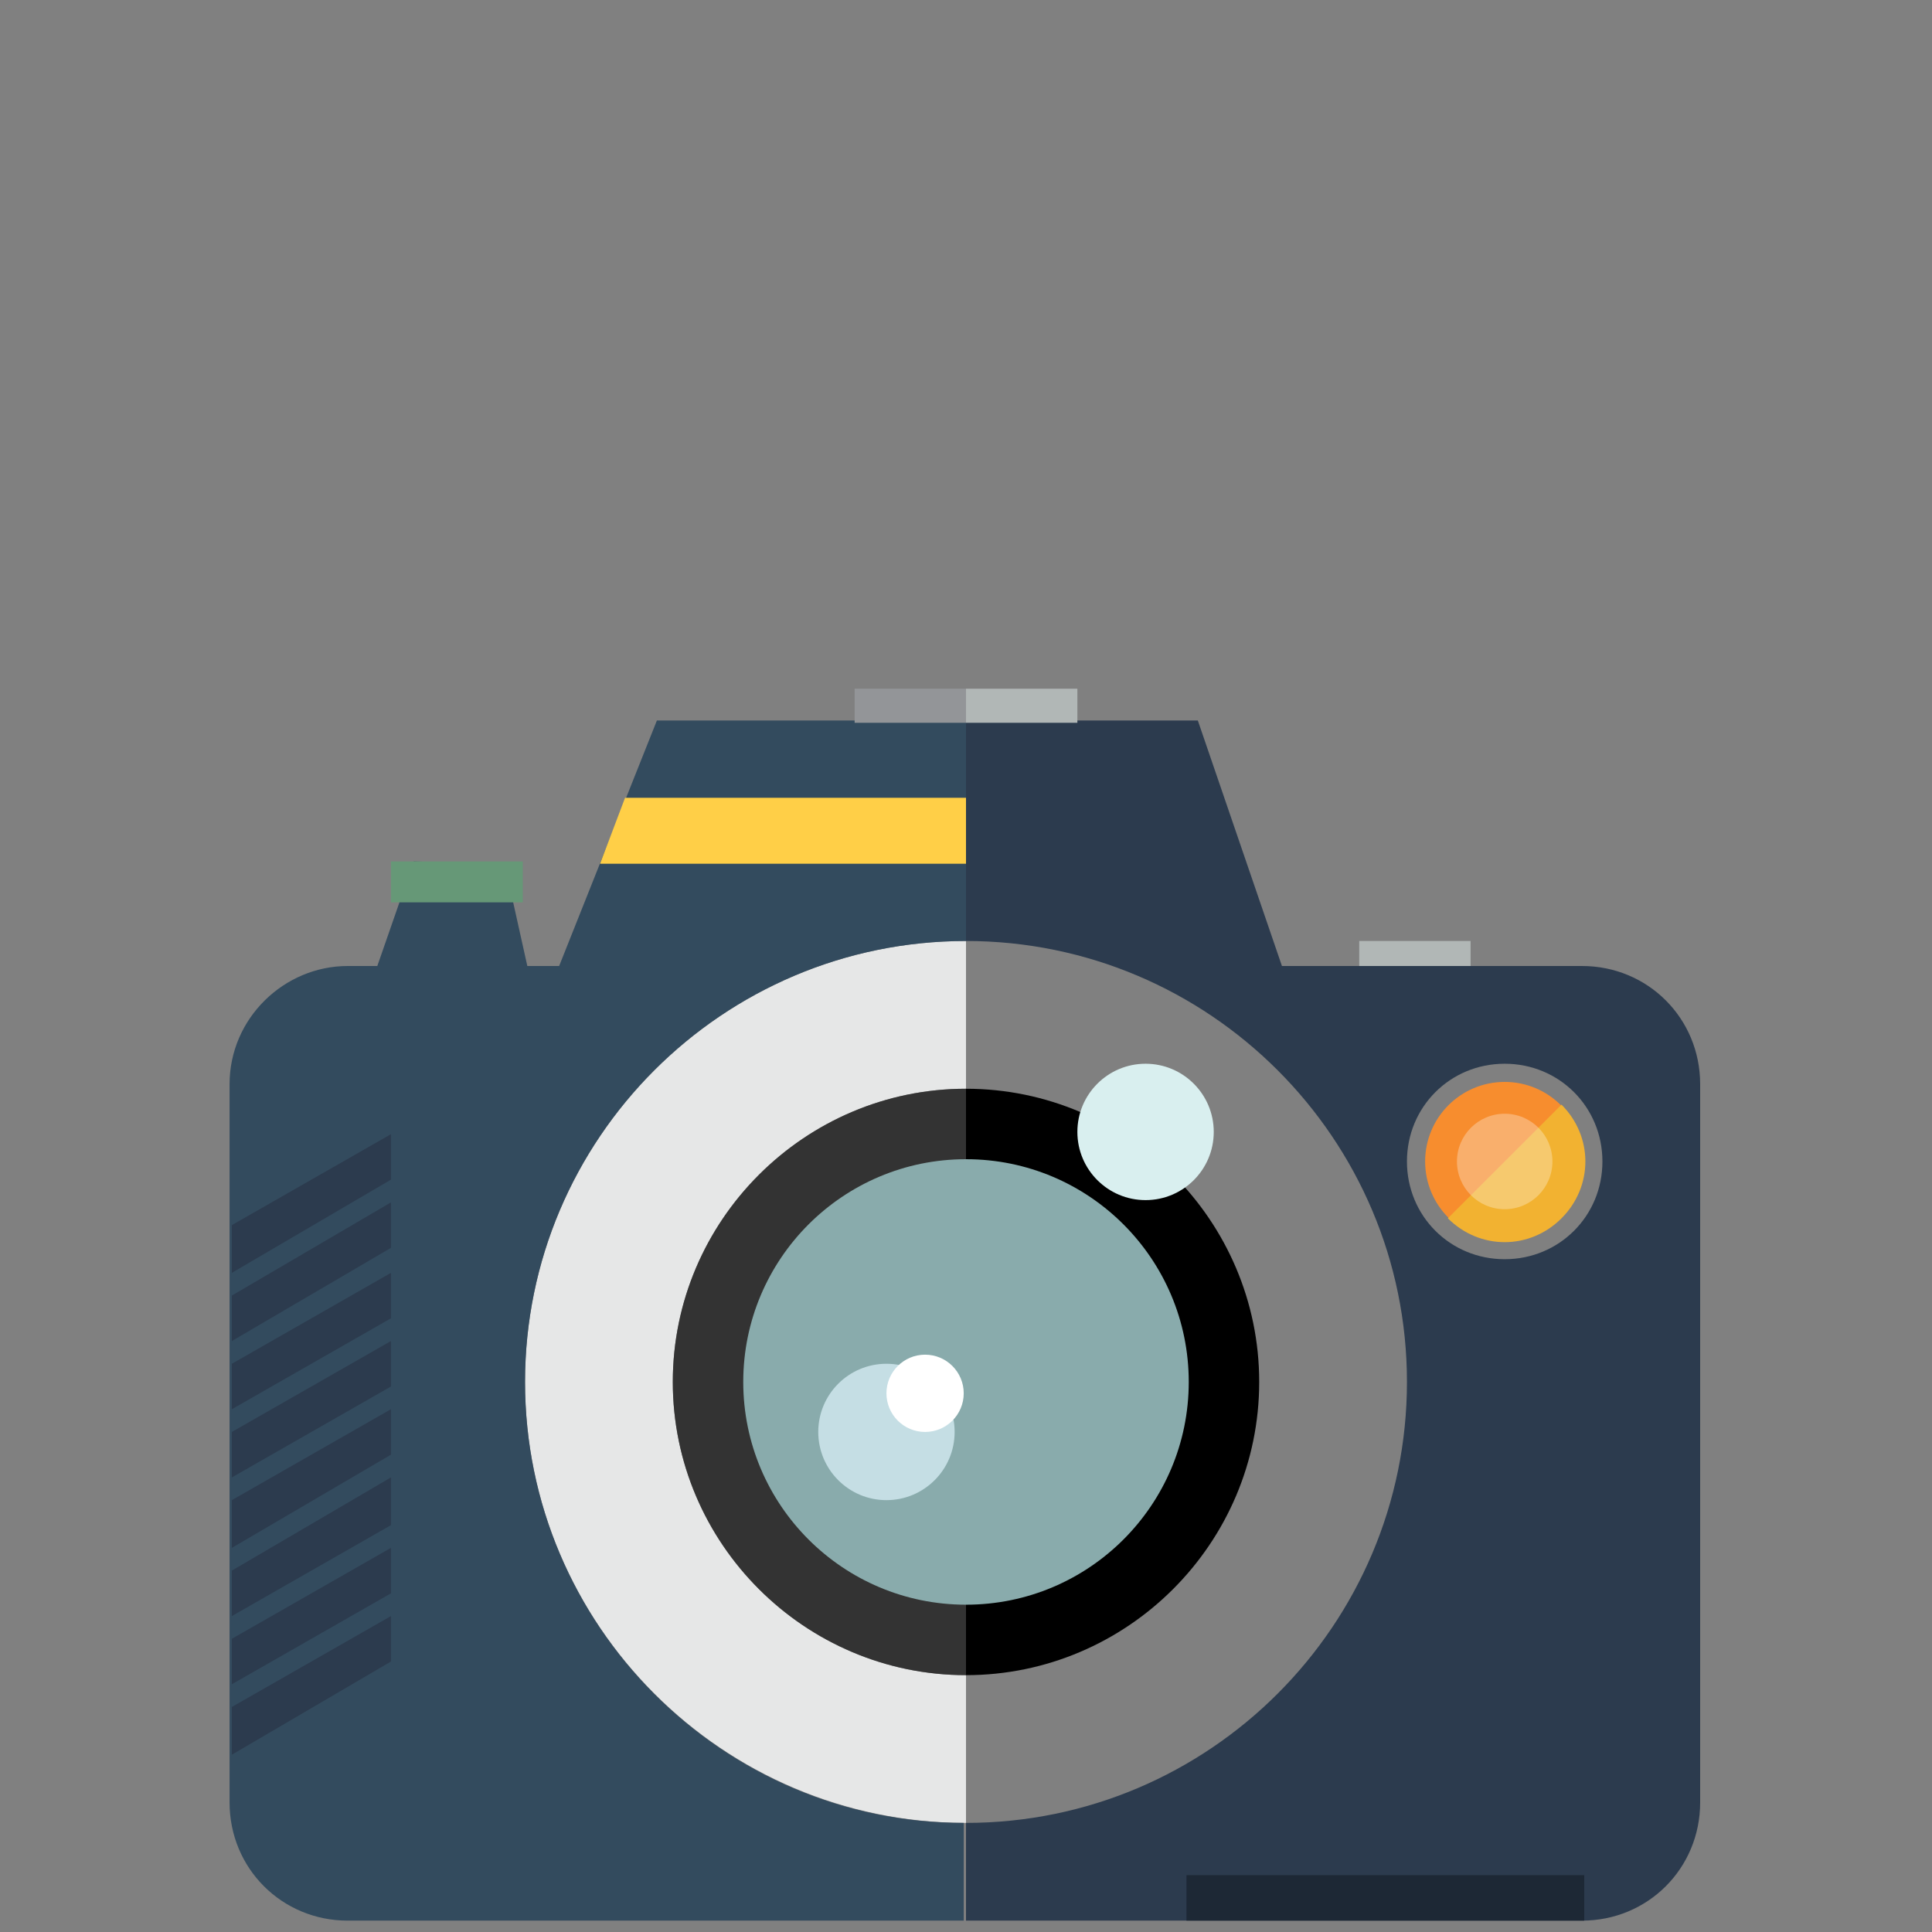
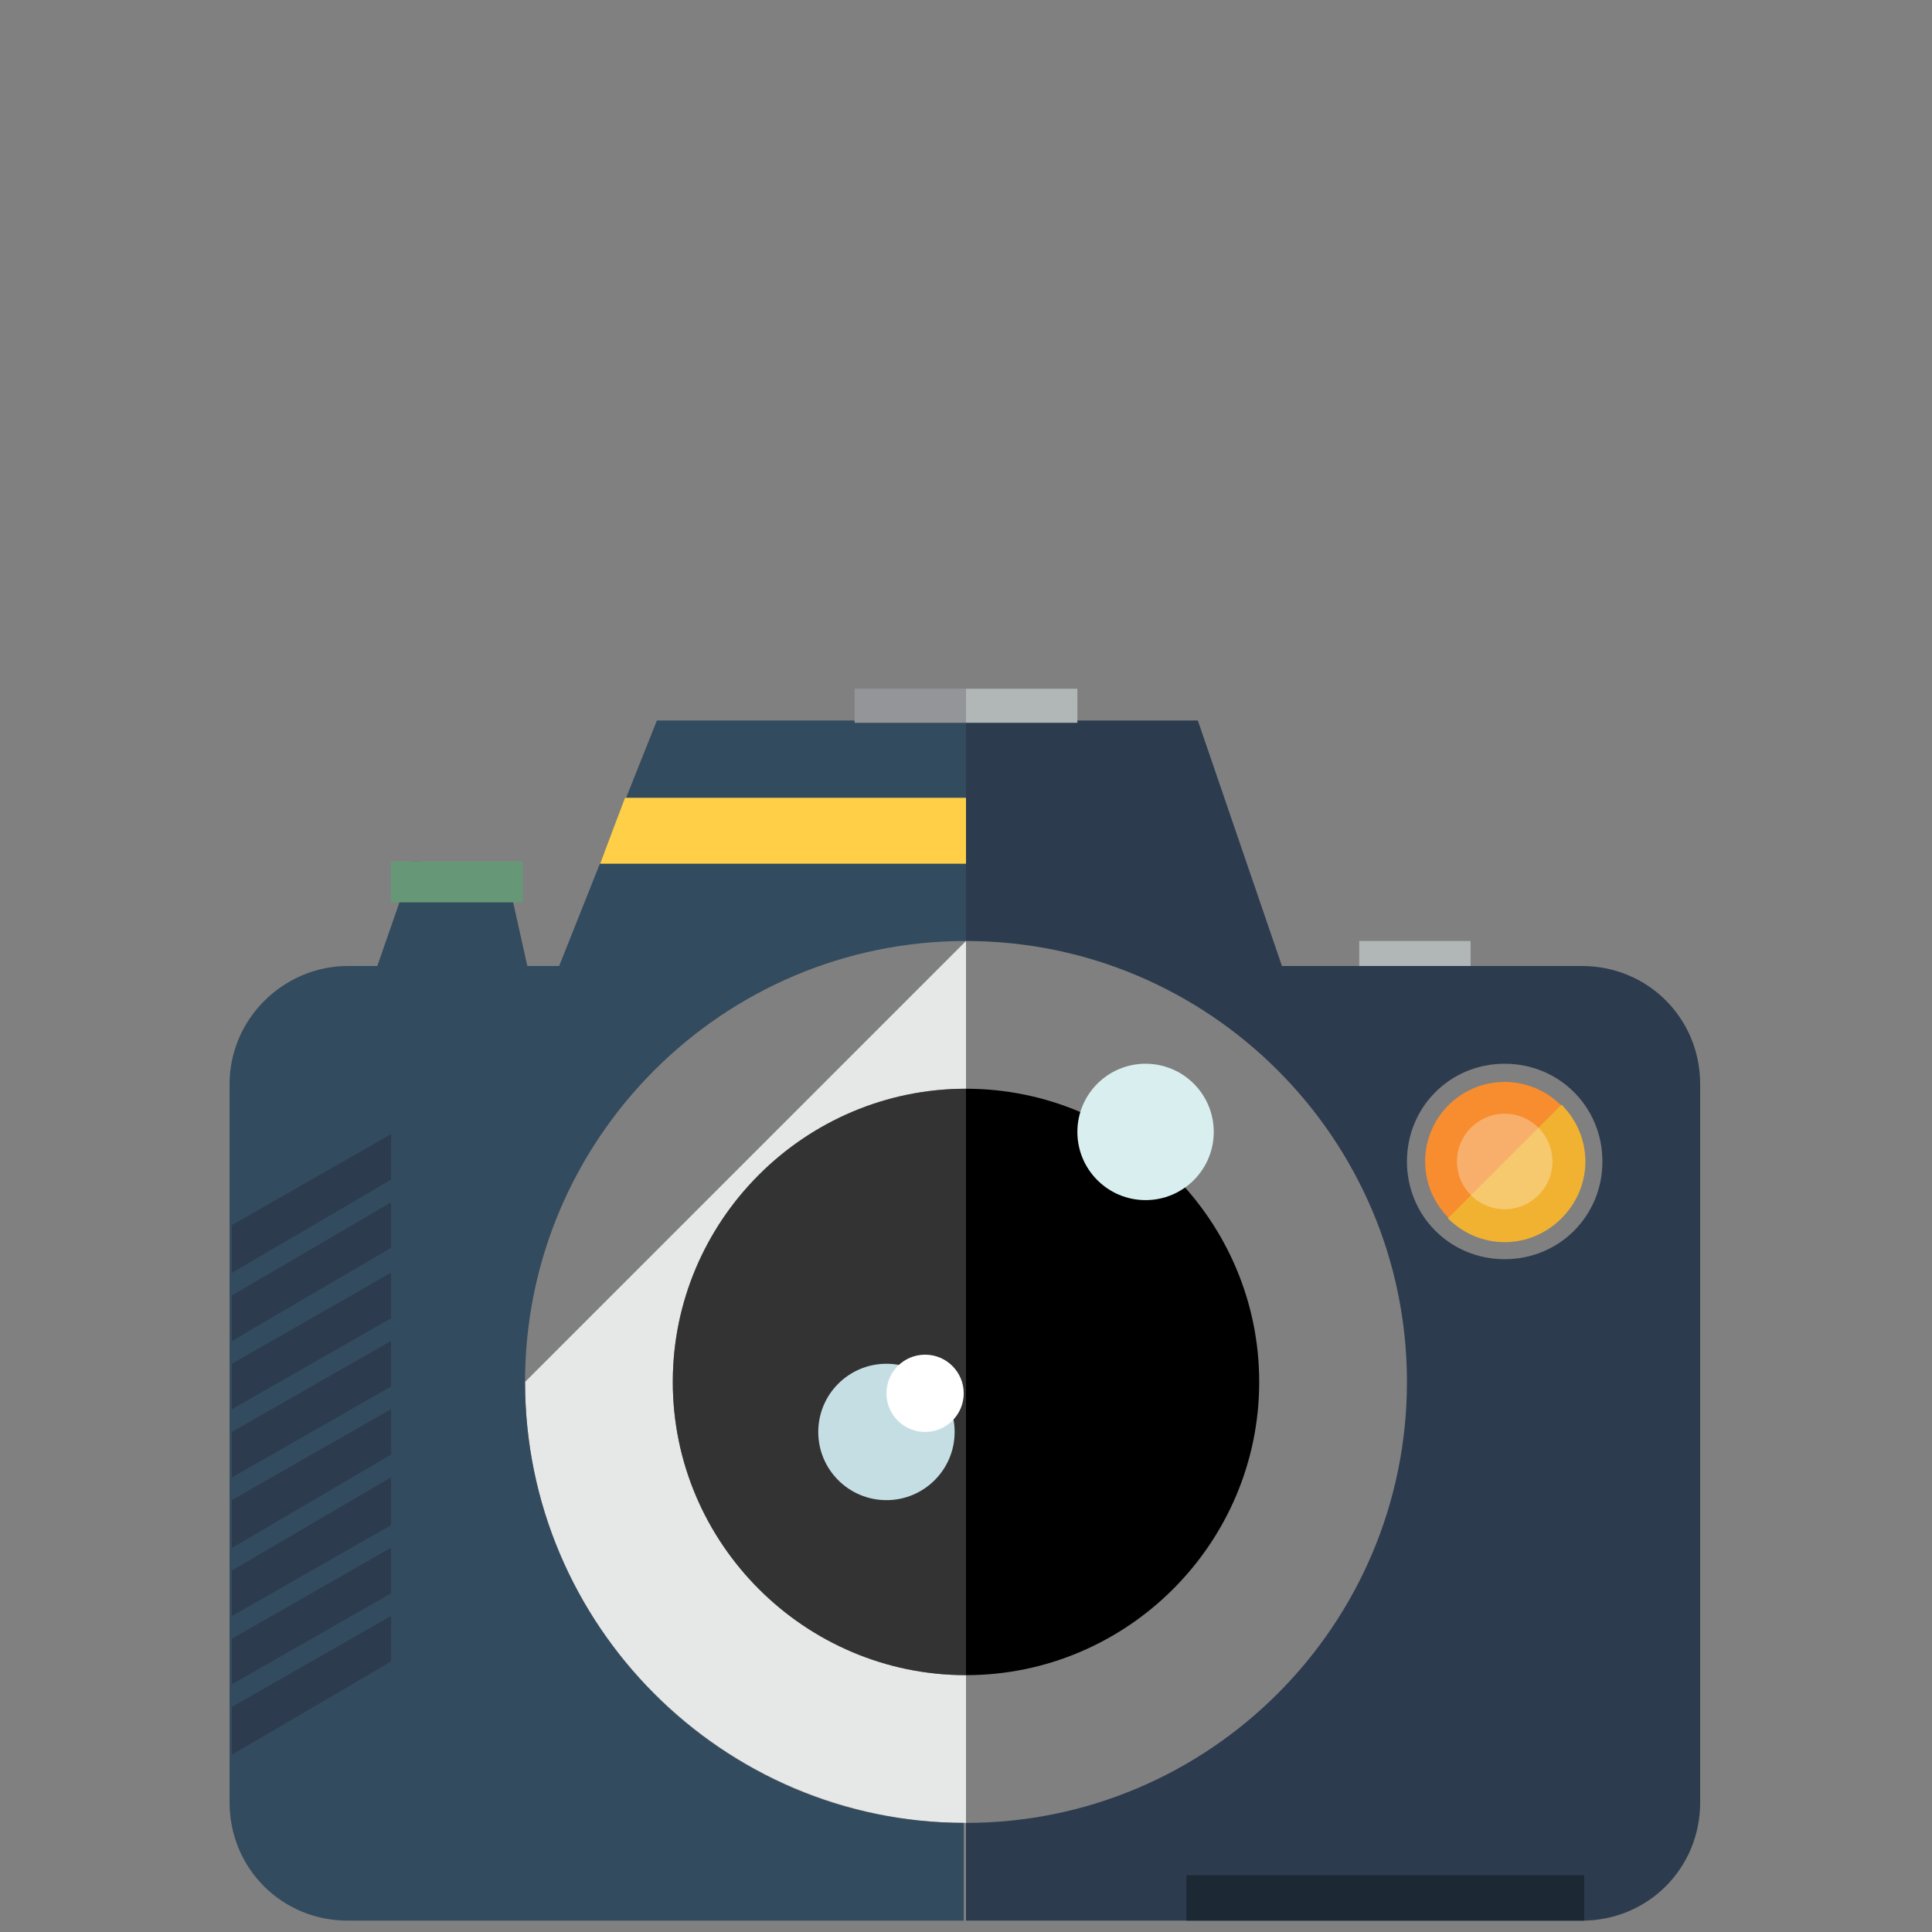
<svg xmlns="http://www.w3.org/2000/svg" version="1.1" x="0px" y="0px" viewBox="0 0 85 85" style="enable-background:new 0 0 85 85;" xml:space="preserve">
  <rect x="0" y="0" width="85" height="85" fill="#808080" stroke="none" />
  <style type="text/css">
	.st0{display:none;}
	.st1{display:inline;fill:#04243E;}
	.st2{display:inline;fill:#FFFFFF;}
	.st3{display:inline;}
	.st4{fill:#FFFFFF;}
	.st5{fill:#CCCCCB;}
	.st6{fill:#E6E7E7;}
	.st7{fill:#71AE87;}
	.st8{fill:#010101;}
	.st9{fill:#3D657E;}
	.st10{fill:#89ABAC;}
	.st11{fill:#5F8485;}
	.st12{fill:#04243E;}
	.st13{fill:none;}
	.st14{fill:#2C3B4E;}
	.st15{fill:#333333;}
	.st16{fill:#334B5E;}
	.st17{fill:#FFCF47;}
	.st18{fill:#669877;}
	.st19{fill:#C5DEE4;}
	.st20{fill:#D9EFEF;}
	.st21{fill:#F78D2E;}
	.st22{fill:#F2B231;}
	.st23{opacity:0.3;fill:#FFFFFF;}
	.st24{fill:#1D2835;}
	.st25{fill:#939598;}
	.st26{fill:#B1B7B6;}
</style>
  <g id="Layer_1" class="st0">
    <rect x="6.5" y="24.7" class="st1" width="45.5" height="42.5" />
    <rect x="8.6" y="26.7" class="st2" width="41.2" height="38.5" />
    <path class="st1" d="M8.6,58.8c2.8,0,5.6,0,8.4,0c2.1-3.7,4.1-7.4,6.2-11.1c2.1,3.7,4.2,7.4,6.3,11.1l10.1-18.7L50,58.8v7.4H8.6   V58.8z" />
    <ellipse class="st1" cx="17.9" cy="36.1" rx="4.7" ry="4.4" />
    <g class="st3">
      <circle class="st4" cx="60" cy="62.2" r="22.4" />
      <g id="Layer_2_00000175320641637386106380000005640723580615855506_">
        <g>
          <circle class="st5" cx="59.9" cy="62.1" r="14.1" />
          <path class="st6" d="M49.8,52.2c6.7,6.7,13.3,13.2,20,19.9c5.5-5.5,5.5-14.5,0-20C64.3,46.7,55.3,46.7,49.8,52.2z" />
          <polygon class="st7" points="71.2,62.5 53.8,52.4 53.8,72.6     " />
          <path class="st8" d="M59.9,42.4c-10.9,0-19.7,8.9-19.7,19.7S49,81.9,59.9,81.9S79.6,73,79.6,62.1S70.7,42.4,59.9,42.4z       M59.9,78.7c-9.1,0-16.5-7.4-16.5-16.5s7.4-16.5,16.5-16.5S76.4,53,76.4,62.1C76.3,71.3,68.9,78.7,59.9,78.7z" />
          <path class="st9" d="M59.9,42.4L59.9,42.4v3.3l0,0c9.1,0,16.5,7.4,16.5,16.5S69,78.8,59.9,78.8l0,0V82l0,0      c10.9,0,19.7-8.9,19.7-19.7S70.7,42.4,59.9,42.4z" />
        </g>
      </g>
    </g>
  </g>
  <g id="Layer_2" class="st0">
    <g class="st3">
      <g>
        <path class="st10" d="M17.3,71.9c0-15.8,0-31.6,0-47.4c13.4,4.7,26.8-4.7,40.1,0c0,15.8,0,31.6,0,47.4     C44.1,67.2,30.7,76.7,17.3,71.9z" />
        <path class="st11" d="M17.3,71.9c0-15.8,0-31.6,0-47.4c13.4,20.5,26.8,26.9,40.1,47.4C44.1,67.2,30.7,76.7,17.3,71.9z" />
        <g>
          <path class="st12" d="M57.5,24.5c-1.9-0.7-3.8-1-5.6-1.2c0,15.8,0,31.6,0,47.4c1.9,0.2,3.8,0.6,5.6,1.2      C57.5,56.1,57.5,40.3,57.5,24.5z" />
          <path class="st12" d="M17.3,24.5c0,15.8,0,31.6,0,47.4c1.8,0.6,3.6,1,5.4,1.2c0-15.8,0-31.6,0-47.4      C20.9,25.5,19.1,25.2,17.3,24.5z" />
        </g>
        <path class="st4" d="M52.6,65.2c1.4,0.2,2.8,0.5,4.2,0.9c0,1.3,0,2.6,0,3.9c-1.4-0.5-2.8-0.7-4.2-0.9     C52.6,67.8,52.6,66.5,52.6,65.2z" />
        <path class="st4" d="M52.6,65.2c1.4,0.2,2.8,0.5,4.2,0.9c0,1.3,0,2.6,0,3.9c-1.4-0.5-2.8-0.7-4.2-0.9     C52.6,67.8,52.6,66.5,52.6,65.2z" />
        <path class="st4" d="M17.9,66.5c1.4,0.5,2.8,0.8,4.2,1c0,1.3,0,2.6,0,3.9c-1.4-0.2-2.8-0.5-4.2-1C17.9,69.1,17.9,67.8,17.9,66.5z     " />
        <path class="st4" d="M52.6,59.5c1.4,0.2,2.8,0.5,4.2,0.9c0,1.3,0,2.6,0,3.9c-1.4-0.5-2.8-0.7-4.2-0.9     C52.6,62.1,52.6,60.8,52.6,59.5z" />
        <path class="st4" d="M17.9,60.8c1.4,0.5,2.8,0.8,4.2,1c0,1.3,0,2.6,0,3.9c-1.4-0.2-2.8-0.5-4.2-1C17.9,63.4,17.9,62.1,17.9,60.8z     " />
        <path class="st4" d="M52.6,53.8c1.4,0.2,2.8,0.5,4.2,0.9c0,1.3,0,2.6,0,3.9c-1.4-0.5-2.8-0.7-4.2-0.9     C52.6,56.4,52.6,55.1,52.6,53.8z" />
        <path class="st4" d="M17.9,55.2c1.4,0.5,2.8,0.8,4.2,1c0,1.3,0,2.6,0,3.9c-1.4-0.2-2.8-0.5-4.2-1C17.9,57.7,17.9,56.4,17.9,55.2z     " />
        <path class="st4" d="M52.6,48.1c1.4,0.2,2.8,0.5,4.2,0.9c0,1.3,0,2.6,0,3.9c-1.4-0.5-2.8-0.7-4.2-0.9     C52.6,50.7,52.6,49.4,52.6,48.1z" />
        <path class="st4" d="M17.9,49.5c1.4,0.5,2.8,0.8,4.2,1c0,1.3,0,2.6,0,3.9c-1.4-0.2-2.8-0.5-4.2-1C17.9,52.1,17.9,50.8,17.9,49.5z     " />
        <path class="st4" d="M52.6,42.5c1.4,0.2,2.8,0.5,4.2,0.9c0,1.3,0,2.6,0,3.9c-1.4-0.5-2.8-0.7-4.2-0.9     C52.6,45,52.6,43.7,52.6,42.5z" />
        <path class="st4" d="M17.9,43.8c1.4,0.5,2.8,0.8,4.2,1c0,1.3,0,2.6,0,3.9c-1.4-0.2-2.8-0.5-4.2-1C17.9,46.4,17.9,45.1,17.9,43.8z     " />
        <path class="st4" d="M52.6,36.8c1.4,0.2,2.8,0.5,4.2,0.9c0,1.3,0,2.6,0,3.9c-1.4-0.5-2.8-0.7-4.2-0.9     C52.6,39.4,52.6,38.1,52.6,36.8z" />
        <path class="st4" d="M17.9,38.1c1.4,0.5,2.8,0.8,4.2,1c0,1.3,0,2.6,0,3.9c-1.4-0.2-2.8-0.5-4.2-1C17.9,40.7,17.9,39.4,17.9,38.1z     " />
        <path class="st4" d="M52.6,31.1c1.4,0.2,2.8,0.5,4.2,0.9c0,1.3,0,2.6,0,3.9c-1.4-0.5-2.8-0.7-4.2-0.9     C52.6,33.7,52.6,32.4,52.6,31.1z" />
        <path class="st4" d="M17.9,32.4c1.4,0.5,2.8,0.8,4.2,1c0,1.3,0,2.6,0,3.9c-1.4-0.2-2.8-0.5-4.2-1C17.9,35,17.9,33.7,17.9,32.4z" />
        <path class="st4" d="M52.6,25.4c1.4,0.2,2.8,0.5,4.2,0.9c0,1.3,0,2.6,0,3.9c-1.4-0.5-2.8-0.7-4.2-0.9     C52.6,28,52.6,26.7,52.6,25.4z" />
        <path class="st4" d="M17.9,26.7c1.4,0.5,2.8,0.8,4.2,1c0,1.3,0,2.6,0,3.9c-1.4-0.2-2.8-0.5-4.2-1C17.9,29.3,17.9,28,17.9,26.7z" />
        <path class="st12" d="M22.1,38.7c0-0.8,0-1.6,0-2.4C32,37.6,41.9,33,51.8,34c0,0.8,0,1.6,0,2.4C41.9,35.3,32,40,22.1,38.7z" />
        <path class="st12" d="M22.1,63.7c0-0.8,0-1.6,0-2.4C32,62.7,41.9,58,51.8,59c0,0.8,0,1.6,0,2.4C41.9,60.4,32,65,22.1,63.7z" />
      </g>
    </g>
    <path class="st2" d="M39.5,71.6c4.1-0.5,7.1-0.7,9.2-0.8c2.2-0.1,5.2-0.4,9-0.8V41.4c-3.1,0.4-9.9,1.8-15.2,7.4   c-1.9,2-3,3.9-3.5,4.9c-0.7,1.3-3.7,7.4-2.1,14.8c0.3,1.5,0.8,2.6,1,3.3C38.3,71.8,38.9,71.7,39.5,71.6z" />
    <g id="Layer_2_00000037651408856812906470000008482148654028614572_" class="st3">
      <g>
        <circle class="st5" cx="59.3" cy="64" r="15" />
        <path class="st6" d="M48.7,53.4c7.1,7.1,14.1,14,21.2,21.1c5.8-5.8,5.8-15.3,0-21.2C64,47.6,54.5,47.6,48.7,53.4z" />
        <polygon class="st7" points="71.3,64.4 52.9,53.7 52.9,75    " />
        <path class="st8" d="M59.3,43C47.7,43,38.4,52.4,38.4,64s9.4,20.9,20.9,20.9S80.2,75.5,80.2,64S70.8,43,59.3,43z M59.3,81.5     c-9.7,0-17.5-7.8-17.5-17.5s7.8-17.5,17.5-17.5S76.8,54.3,76.8,64C76.7,73.6,68.9,81.5,59.3,81.5z" />
        <path class="st9" d="M59.3,43L59.3,43v3.5l0,0c9.7,0,17.5,7.8,17.5,17.5S69,81.6,59.3,81.6l0,0V85l0,0c11.6,0,20.9-9.4,20.9-20.9     S70.8,43,59.3,43z" />
      </g>
    </g>
    <g id="Layer_2_00000129186103748257339930000007888166742819046277_" class="st3">
      <g>
        <circle class="st5" cx="59.3" cy="64" r="15" />
        <path class="st6" d="M48.7,53.4c7.1,7.1,14.1,14,21.2,21.1c5.8-5.8,5.8-15.3,0-21.2C64,47.6,54.5,47.6,48.7,53.4z" />
        <polygon class="st7" points="71.3,64.4 52.9,53.7 52.9,75    " />
        <path class="st8" d="M59.3,43C47.7,43,38.4,52.4,38.4,64s9.4,20.9,20.9,20.9S80.2,75.5,80.2,64S70.8,43,59.3,43z M59.3,81.5     c-9.7,0-17.5-7.8-17.5-17.5s7.8-17.5,17.5-17.5S76.8,54.3,76.8,64C76.7,73.6,68.9,81.5,59.3,81.5z" />
        <path class="st9" d="M59.3,43L59.3,43v3.5l0,0c9.7,0,17.5,7.8,17.5,17.5S69,81.6,59.3,81.6l0,0V85l0,0c11.6,0,20.9-9.4,20.9-20.9     S70.8,43,59.3,43z" />
      </g>
    </g>
  </g>
  <g id="Layer_3">
    <g>
      <path class="st13" d="M66.2,46.8c-2.4,0-4.3,1.9-4.3,4.3c0,2.4,1.9,4.3,4.3,4.3c2.4,0,4.3-1.9,4.3-4.3    C70.5,48.7,68.6,46.8,66.2,46.8z" />
      <path class="st13" d="M55.4,60.8c0,7.1-5.8,12.9-12.9,12.9v6.5c10.7,0,19.4-8.7,19.4-19.4s-8.7-19.4-19.4-19.4v6.5    C49.6,47.9,55.4,53.7,55.4,60.8z" />
      <path d="M55.4,60.8c0-7.1-5.8-12.9-12.9-12.9v25.8C49.6,73.7,55.4,67.9,55.4,60.8z" />
      <path class="st14" d="M69.6,42.5H56.4l-3.7-10.8H42.5v9.7c10.7,0,19.4,8.7,19.4,19.4s-8.7,19.4-19.4,19.4v4.3h27.1    c2.9,0,5.2-2.3,5.2-5.2V47.7C74.8,44.8,72.5,42.5,69.6,42.5z M66.2,55.4c-2.4,0-4.3-1.9-4.3-4.3c0-2.4,1.9-4.3,4.3-4.3    c2.4,0,4.3,1.9,4.3,4.3C70.5,53.5,68.6,55.4,66.2,55.4z" />
-       <path class="st6" d="M23.1,60.8c0,10.7,8.7,19.4,19.4,19.4v-6.5c-7.1,0-12.9-5.8-12.9-12.9s5.8-12.9,12.9-12.9v-6.5    C31.8,41.4,23.1,50.1,23.1,60.8z" />
+       <path class="st6" d="M23.1,60.8c0,10.7,8.7,19.4,19.4,19.4v-6.5c-7.1,0-12.9-5.8-12.9-12.9s5.8-12.9,12.9-12.9v-6.5    z" />
      <rect x="18.8" y="39.3" width="2.2" height="3.2" />
      <path class="st15" d="M29.6,60.8c0,7.1,5.8,12.9,12.9,12.9V47.9C35.4,47.9,29.6,53.7,29.6,60.8z" />
      <path class="st16" d="M23.1,60.8c0-10.7,8.7-19.4,19.4-19.4v-9.7H28.9l-4.3,10.8h-1.4L22.2,38l-4-0.1l-1.6,4.6h-1.3    c-2.8,0-5.2,2.3-5.2,5.2v31.6c0,2.9,2.3,5.2,5.2,5.2h27.1v-4.3C31.8,80.2,23.1,71.5,23.1,60.8z" />
-       <circle class="st10" cx="42.5" cy="60.8" r="9.8" />
      <polygon class="st17" points="42.5,38 26.4,38 27.5,35.1 42.5,35.1   " />
      <rect x="17.2" y="37.9" class="st18" width="5.8" height="1.8" />
      <circle class="st19" cx="39" cy="63" r="3" />
      <circle class="st20" cx="50.4" cy="49.8" r="3" />
      <polygon class="st14" points="10.2,63 17.2,59 17.2,61 10.2,65   " />
      <polygon class="st14" points="10.2,60 17.2,56 17.2,58 10.2,62   " />
      <polygon class="st14" points="10.2,57 17.2,52.9 17.2,54.9 10.2,59   " />
      <polygon class="st14" points="10.2,53.9 17.2,49.9 17.2,51.9 10.2,56   " />
      <polygon class="st14" points="10.2,75.1 17.2,71.1 17.2,73.1 10.2,77.2   " />
      <polygon class="st14" points="10.2,72.1 17.2,68.1 17.2,70.1 10.2,74.1   " />
      <polygon class="st14" points="10.2,69.1 17.2,65 17.2,67.1 10.2,71.1   " />
      <polygon class="st14" points="10.2,66 17.2,62 17.2,64 10.2,68.1   " />
      <circle class="st21" cx="66.2" cy="51.1" r="3.5" />
      <path class="st22" d="M68.7,48.6l-5,5c1.4,1.4,3.6,1.4,5,0C70.1,52.2,70.1,50,68.7,48.6z" />
      <circle class="st4" cx="40.7" cy="61.3" r="1.7" />
      <circle class="st23" cx="66.2" cy="51.1" r="2.1" />
      <rect x="52.2" y="82.5" class="st24" width="17.5" height="2" />
      <rect x="37.6" y="30.3" class="st25" width="4.9" height="1.5" />
      <rect x="42.5" y="30.3" class="st26" width="4.9" height="1.5" />
      <rect x="59.8" y="41.4" class="st26" width="4.9" height="1.1" />
    </g>
  </g>
</svg>